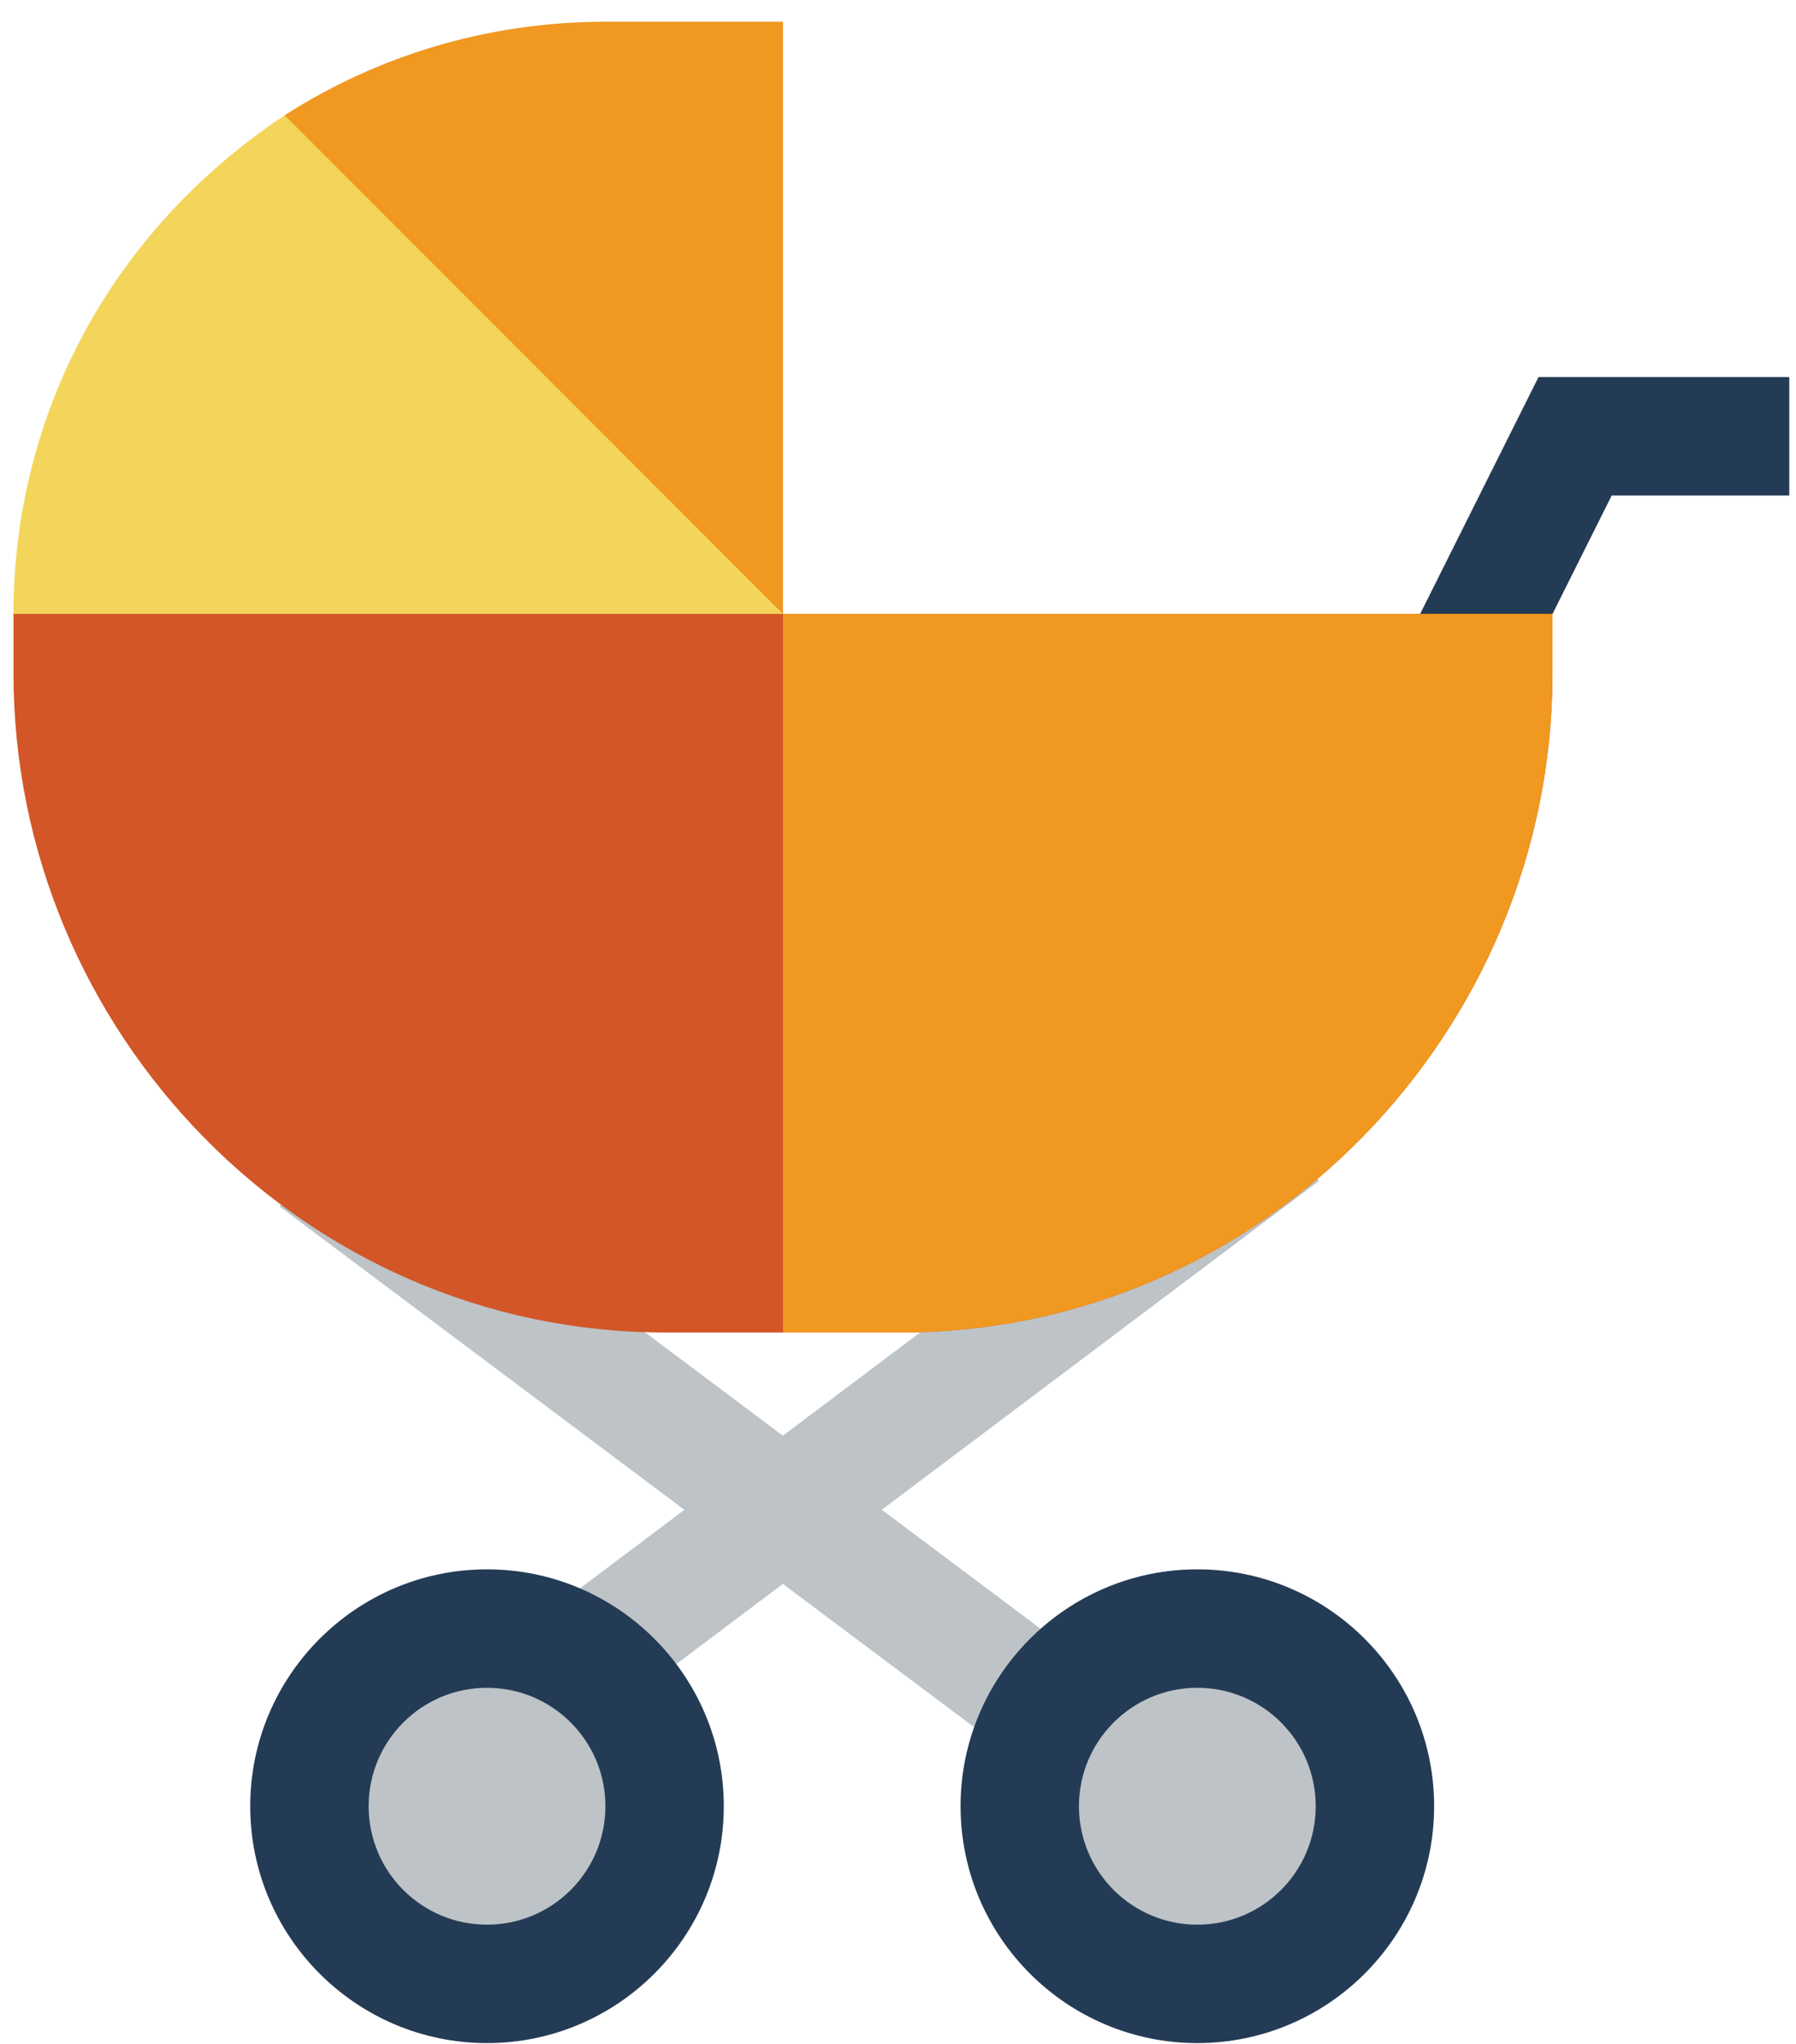
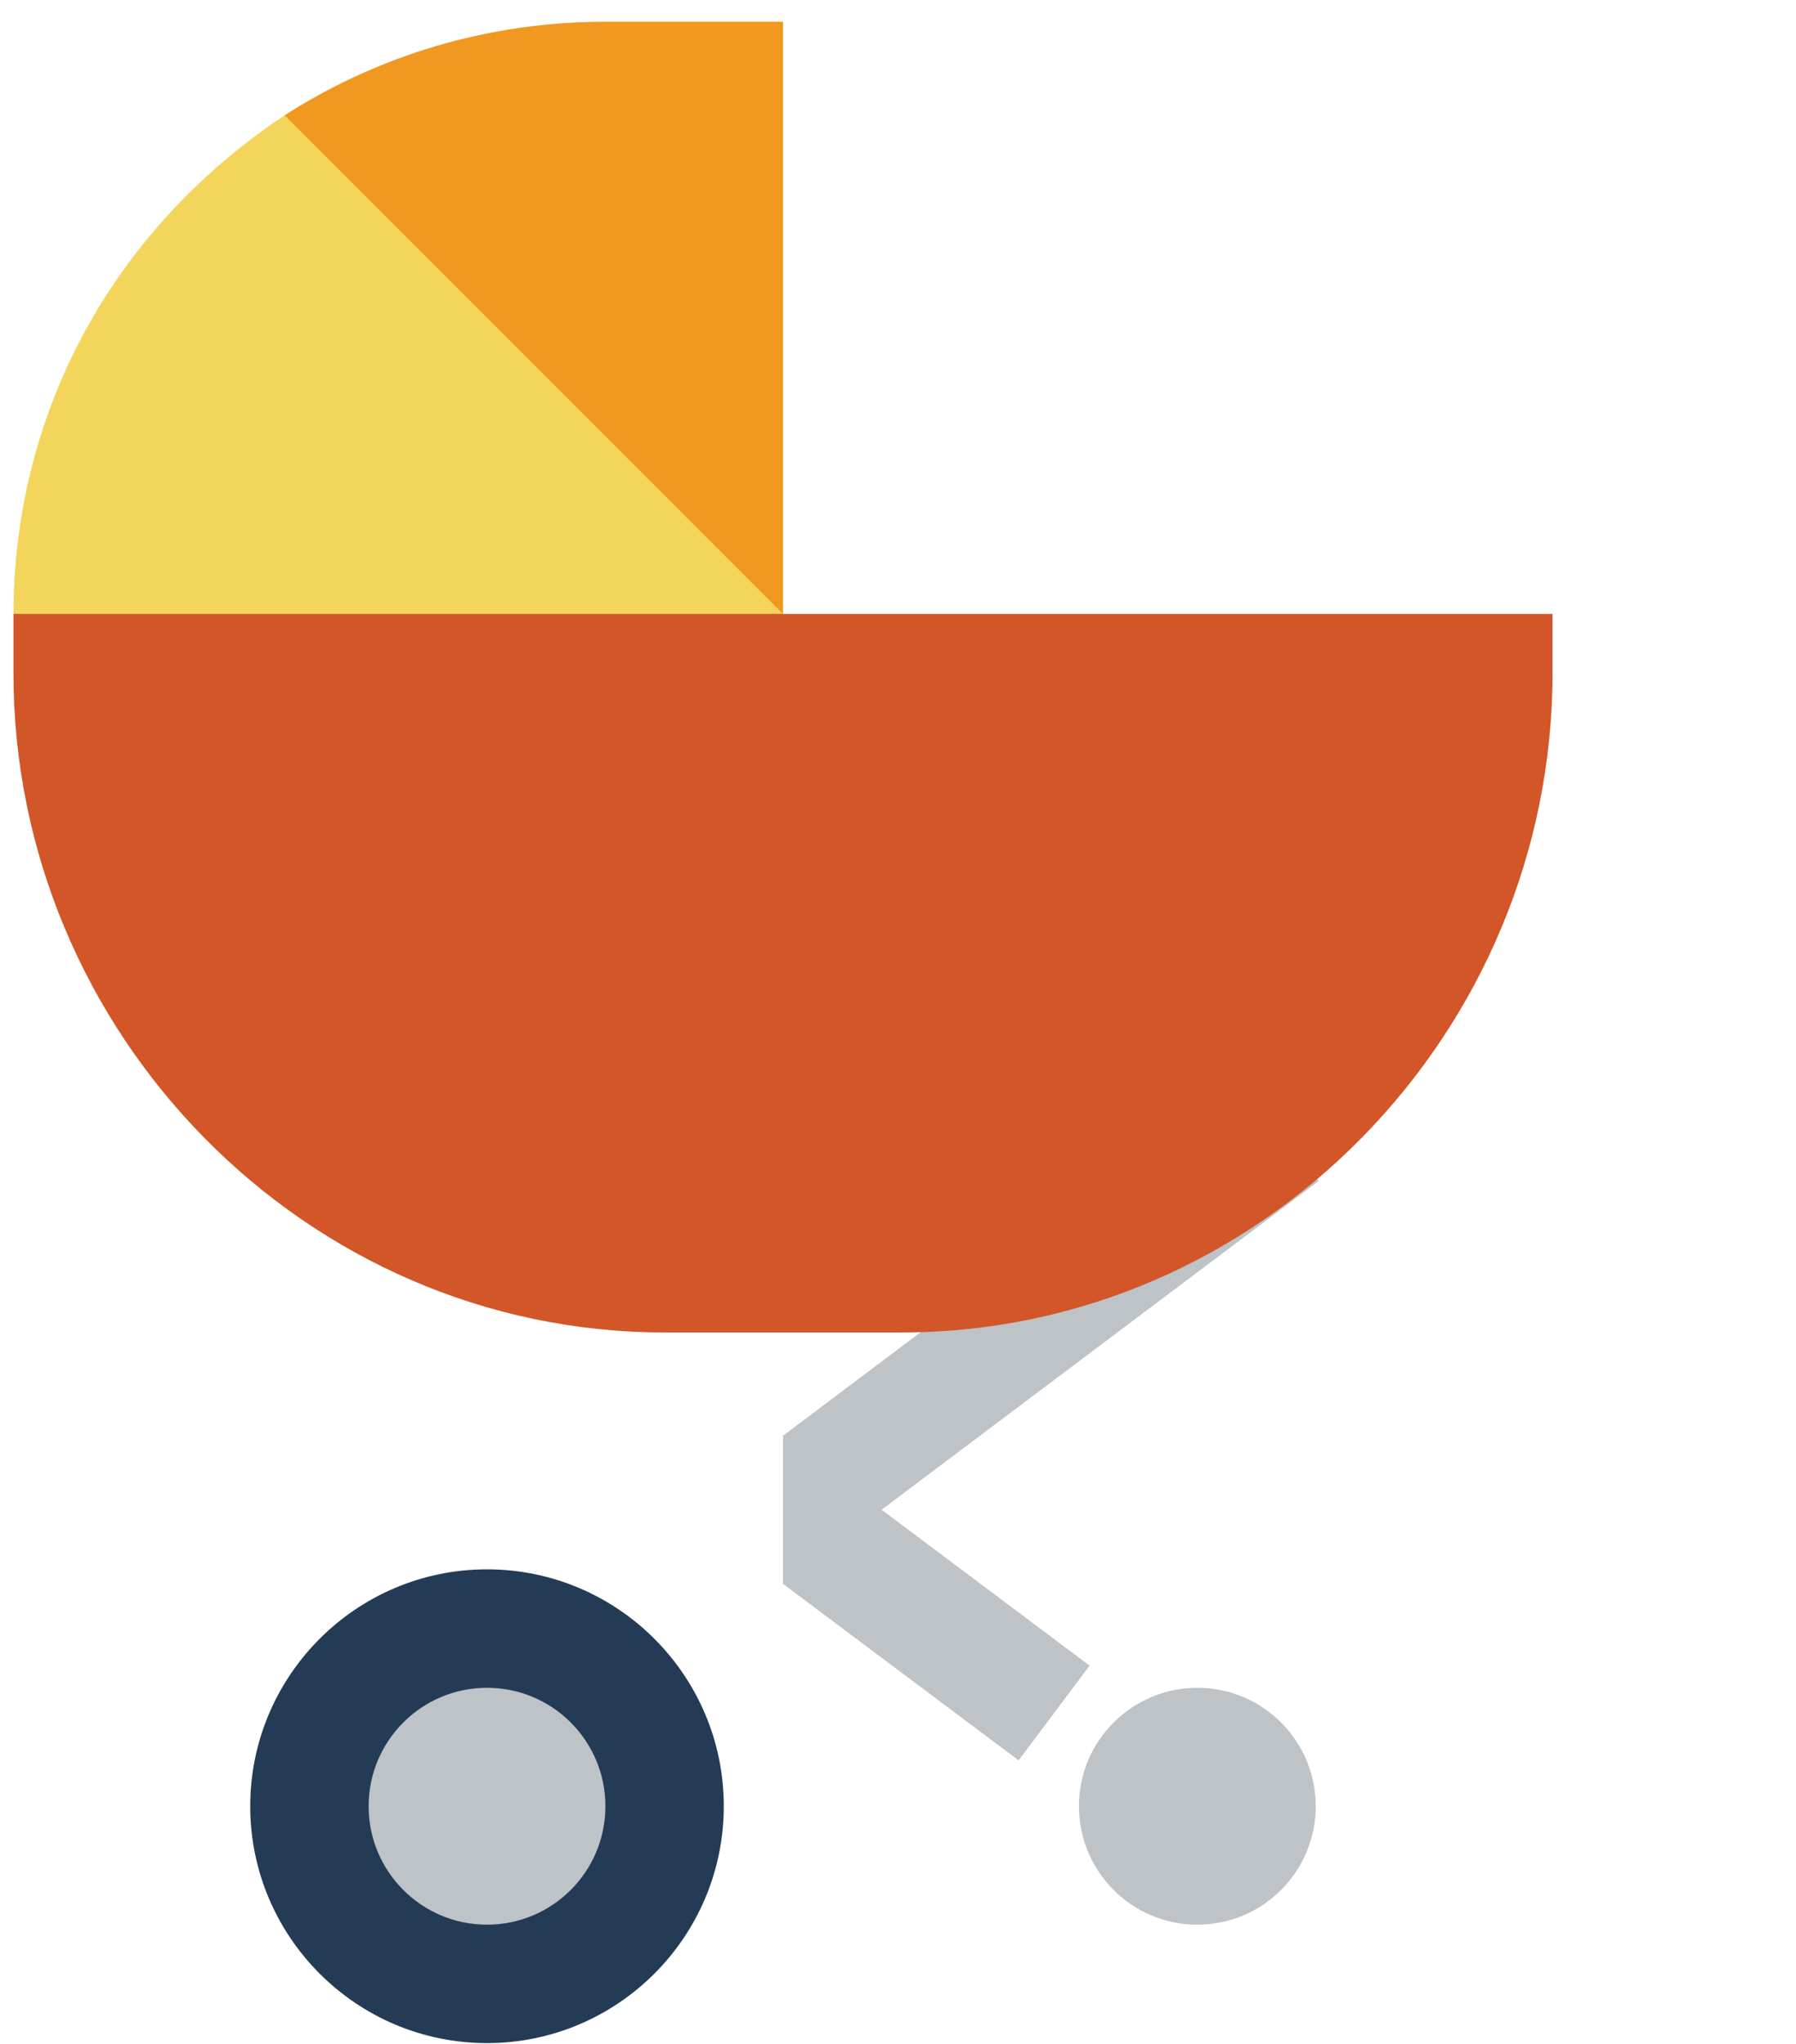
<svg xmlns="http://www.w3.org/2000/svg" width="80" height="91" viewBox="0 0 80 91" fill="none">
-   <path d="M58.736 52.586L55.569 48.368L34.877 63.926L15.608 49.491L12.446 53.709L30.485 67.225L20.416 74.795L23.583 79.013L34.877 70.519L45.372 78.379L48.534 74.161L39.27 67.22L58.736 52.586Z" fill="#BDC3C7" />
  <path d="M48.534 74.161L39.27 67.22L58.736 52.586L55.569 48.368L34.877 63.926V70.519L45.372 78.379L48.534 74.161Z" fill="#BDC3C7" />
-   <path d="M69.154 27.335L71.791 22.062H79.701V16.788H68.531L63.258 27.335L66.738 32.608L69.154 27.335Z" fill="#243B55" />
  <path d="M34.877 0.968V27.335L18.727 21.732L12.676 5.134C16.789 2.497 21.694 0.968 26.967 0.968L34.877 0.968Z" fill="#F19820" />
  <path d="M34.877 27.335V32.608H6.189L0.6 27.335C0.6 18.828 4.63 10.498 12.676 5.134L34.877 27.335Z" fill="#F3D55B" />
-   <path d="M21.693 90.968C15.877 90.968 11.146 86.238 11.146 80.421C11.146 74.604 15.877 69.874 21.693 69.874C27.51 69.874 32.24 74.604 32.24 80.421C32.24 86.238 27.51 90.968 21.693 90.968Z" fill="#243B55" />
+   <path d="M21.693 90.968C15.877 90.968 11.146 86.238 11.146 80.421C11.146 74.604 15.877 69.874 21.693 69.874C27.51 69.874 32.24 74.604 32.24 80.421C32.24 86.238 27.51 90.968 21.693 90.968" fill="#243B55" />
  <path d="M21.693 85.695C24.606 85.695 26.967 83.334 26.967 80.421C26.967 77.509 24.606 75.148 21.693 75.148C18.781 75.148 16.42 77.509 16.42 80.421C16.42 83.334 18.781 85.695 21.693 85.695Z" fill="#BDC3C7" />
-   <path d="M53.334 90.968C47.517 90.968 42.787 86.238 42.787 80.421C42.787 74.604 47.517 69.874 53.334 69.874C59.151 69.874 63.881 74.604 63.881 80.421C63.881 86.238 59.151 90.968 53.334 90.968Z" fill="#243B55" />
  <path d="M53.334 85.695C56.246 85.695 58.607 83.334 58.607 80.421C58.607 77.509 56.246 75.148 53.334 75.148C50.422 75.148 48.06 77.509 48.06 80.421C48.06 83.334 50.422 85.695 53.334 85.695Z" fill="#BDC3C7" />
  <path d="M34.877 27.335H0.6V29.972C0.6 45.99 13.585 59.327 29.604 59.327H34.877H40.15C56.169 59.327 69.154 45.99 69.154 29.972V27.335H34.877Z" fill="#D25627" />
-   <path d="M69.154 29.972V27.335H34.877V59.327H40.15C56.169 59.327 69.154 45.99 69.154 29.972Z" fill="#F19820" />
</svg>